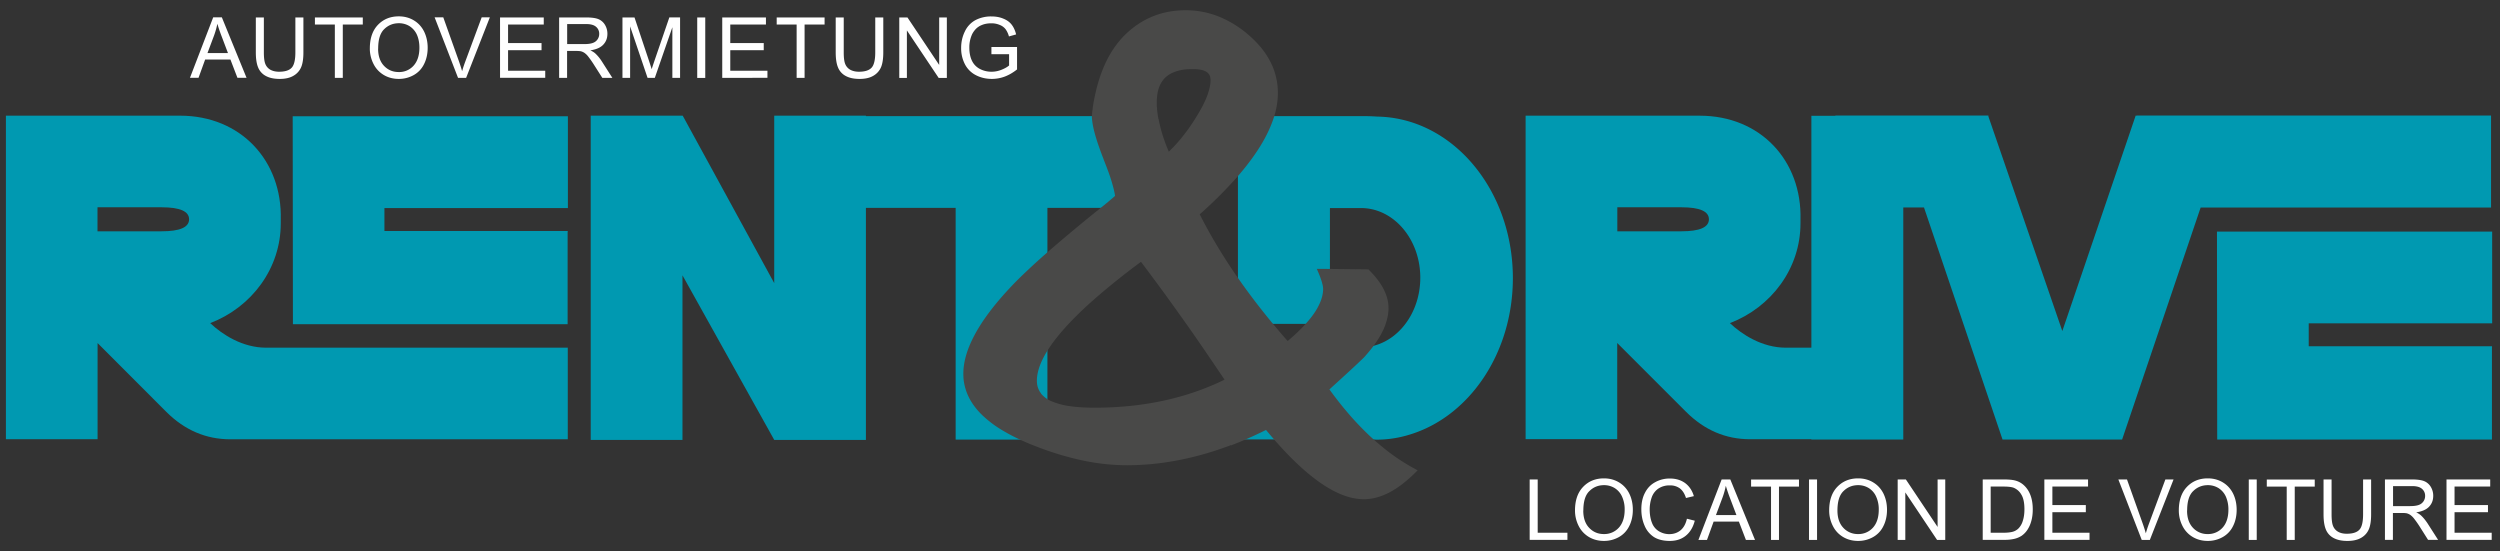
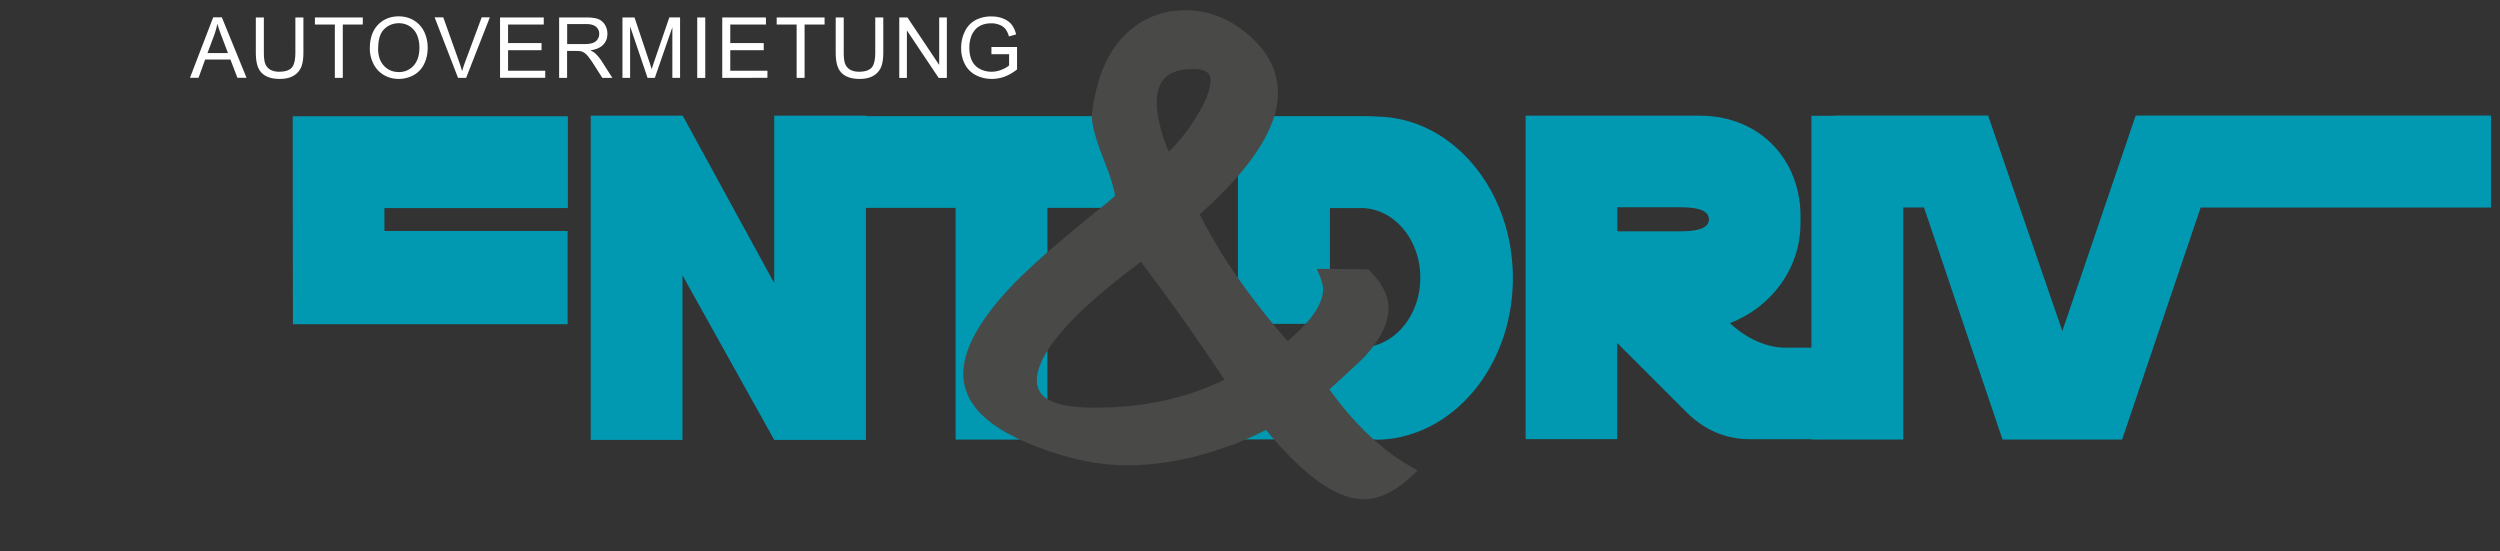
<svg xmlns="http://www.w3.org/2000/svg" width="127" height="28" viewBox="0 0 127 28" fill="none">
  <rect x="0" y="0" width="127" height="28" fill="#333333" stroke="none" />
  <path d="M86.813 11.142c0-.408-.467-.612-1.397-.612H82.16v1.22h3.256c.93 0 1.397-.204 1.397-.612M108.54 5.88V5.87h18.005v4.672h-14.752l-3.99 11.787h-6.074l-3.99-11.79h-1.052v11.79h-4.672v-.016h-3.112c-1.24 0-2.326-.467-3.256-1.397l-3.492-3.492v4.885h-4.654V5.877h8.844c3.1 0 5.199 2.299 5.12 5.277v.188c0 2.3-1.483 4.265-3.586 5.073.62.585 1.644 1.248 2.845 1.248h1.294V5.884h1.22V5.87h7.773v.047l3.755 10.9 3.727-10.947.043.011h.004Z" fill="#0099B1" />
  <path d="M43.988 22.347h-4.657l-4.661-8.36v8.36h-4.661V5.877h4.673l4.649 8.506V5.876h4.657V5.9h13.878v4.661h-4.657v11.77h-4.662v-11.77h-4.559v11.786Z" fill="#0099B1" />
-   <path d="M9.606 11.142c0-.408-.467-.612-1.396-.612H4.953v1.22H8.21c.93 0 1.396-.204 1.396-.612M28.84 22.316H11.702c-1.24 0-2.327-.467-3.257-1.397l-3.488-3.492v4.885H.3V5.876h8.843c3.1 0 5.199 2.3 5.12 5.278v.188c0 2.3-1.482 4.265-3.585 5.073.62.585 1.643 1.248 2.844 1.248h15.321v4.653h-.004Z" fill="#0099B1" />
  <path d="M28.835 11.797v4.673H14.88c0-3.507-.011-7.038-.011-10.562h13.98v4.661h-9.32v1.166h9.311v.066l-.004-.004Z" fill="#0099B1" />
  <path d="m69.871 22.328-6.92-.008v-4.677h5.838c.055 0 .106 0 .16-.004.055.008.118.008.189.008 1.663 0 3.013-1.585 3.013-3.54 0-1.953-1.35-3.538-3.013-3.538H67.56v5.885h-4.673V7.261h.015V5.9h6.423c.22 0 .432.008.636.023 3.813.06 6.893 3.708 6.893 8.204 0 3.826-2.228 7.04-5.241 7.95a5.64 5.64 0 0 1-1.743.258" fill="#0099B1" />
-   <path d="M126.59 17.655v4.673h-13.956c0-3.508-.012-7.04-.012-10.562h13.98v4.66h-9.319v1.166h9.311v.067l-.004-.004Z" fill="#0099B1" />
  <path d="M58.85 6.057a6.51 6.51 0 0 1-.074-.526v-.043a.875.875 0 0 1-.012-.145v-.141c0-.263.032-.495.094-.695.063-.204.161-.372.287-.514.13-.137.29-.247.486-.325.196-.079.424-.13.683-.15.043 0 .09-.003.137-.007h.145c.15 0 .279.011.393.031a.85.85 0 0 1 .282.098c.063.035.11.083.15.138a.434.434 0 0 1 .066.188l.008.05c.004.11-.004.224-.027.35-.028.145-.071.298-.13.467-.063.176-.15.36-.251.561a10.982 10.982 0 0 1-.714 1.15c-.122.168-.247.33-.373.486-.094.114-.188.22-.282.326-.099.106-.197.204-.295.302l-.047.047-.027-.063a8.32 8.32 0 0 1-.353-.996 7.12 7.12 0 0 1-.138-.593m-5.967 13.94a1 1 0 0 1-.212-.533c-.028-.353.066-.75.274-1.185.208-.432.534-.906.973-1.42.44-.514.993-1.064 1.66-1.652a36.828 36.828 0 0 1 2.339-1.876l.035-.027.027.035c.342.451.687.918 1.04 1.397.345.47.694.961 1.052 1.46.345.49.698.988 1.047 1.502.345.502.695 1.02 1.052 1.55l.027.043-.047.024c-1.926.933-4.108 1.4-6.556 1.4-.483 0-.91-.027-1.275-.082a3.626 3.626 0 0 1-.922-.251 1.363 1.363 0 0 1-.522-.385h.008Zm9.644 2.633c.58-.22 1.161-.479 1.746-.769l.031-.016.024.028c.47.565.922 1.063 1.357 1.49.436.428.852.785 1.252 1.076.427.31.835.541 1.224.694a3.03 3.03 0 0 0 1.11.232c.208 0 .42-.028.632-.083.212-.055.427-.14.647-.25.212-.11.428-.248.644-.409a6.98 6.98 0 0 0 .655-.569l.16-.157-.195-.106a9.926 9.926 0 0 1-1.15-.733 12.569 12.569 0 0 1-1.11-.93 14.763 14.763 0 0 1-1.02-1.067c-.334-.385-.663-.8-.985-1.244l-.024-.031.032-.028.663-.604c.208-.192.392-.357.541-.498.157-.146.29-.271.392-.37.087-.082.146-.14.181-.18l.012-.015c.208-.236.392-.463.545-.687a4.56 4.56 0 0 0 .377-.655 2.9 2.9 0 0 0 .212-.648 1.992 1.992 0 0 0-.051-1.055 2.556 2.556 0 0 0-.197-.444 3.317 3.317 0 0 0-.29-.431 4.86 4.86 0 0 0-.388-.436l-.047-.047h-.067l-2.303-.027h-.251l.098.231c.039.09.07.173.098.255.027.079.055.153.07.22.016.063.032.118.04.169.008.05.015.098.015.137 0 .196-.039.396-.117.608a3.127 3.127 0 0 1-.35.652c-.149.215-.333.435-.549.663a8.939 8.939 0 0 1-.753.702l-.035.027-.032-.035a38.77 38.77 0 0 1-1.33-1.6 33.862 33.862 0 0 1-1.18-1.594c-.37-.53-.711-1.059-1.029-1.589-.318-.53-.612-1.059-.879-1.585l-.015-.031.027-.024a22.182 22.182 0 0 0 1.695-1.671c.487-.538.89-1.055 1.22-1.558.346-.525.6-1.032.773-1.518.173-.483.255-.95.255-1.393 0-.282-.031-.557-.098-.824a3.386 3.386 0 0 0-.29-.777 4.082 4.082 0 0 0-.479-.718 5.406 5.406 0 0 0-.67-.67l-.017-.016a5.416 5.416 0 0 0-1.494-.895 4.504 4.504 0 0 0-1.644-.302c-.306 0-.604.027-.887.082a4.129 4.129 0 0 0-1.573.66c-.24.164-.467.357-.68.572a4.74 4.74 0 0 0-.533.667c-.16.24-.306.503-.431.785l-.004.012c-.126.282-.24.588-.334.918-.094.326-.172.675-.239 1.044-.012.082-.024.157-.031.22l-.024.192c-.008.058-.012.113-.016.164 0 .047-.004.09-.004.126v.012c.008.125.028.266.055.42.032.153.071.317.122.494.051.172.11.36.18.56.071.201.15.417.24.644v.008c.086.216.165.42.235.612a8.385 8.385 0 0 1 .279.903c.027.117.05.223.063.314v.023l-.016.016c-.043.039-.094.082-.145.125-.051.043-.114.095-.18.153-.087.071-.185.153-.303.248-.106.086-.235.192-.38.306-.475.384-.919.749-1.33 1.094-.412.346-.793.671-1.142.977-.353.31-.671.6-.954.867-.286.271-.545.522-.765.754-.875.918-1.522 1.77-1.934 2.554-.404.765-.589 1.467-.55 2.103v.039a2.7 2.7 0 0 0 .275.993c.157.314.38.616.671.898a5.67 5.67 0 0 0 1.04.785c.412.247.887.483 1.424.702.436.177.867.334 1.291.467.424.134.836.243 1.244.334.408.09.808.157 1.2.2.393.043.777.066 1.158.066.584 0 1.173-.039 1.765-.117a15.258 15.258 0 0 0 1.786-.35c.572-.149 1.15-.333 1.73-.553l.008.012Z" fill="#494948" />
-   <path d="M124.282 27.428v-3.072h2.221v.361h-1.812v.942h1.698v.36h-1.698v1.044h1.887v.361h-2.292l-.004.004Zm-2.718-1.718h.874c.185 0 .33-.02.436-.059a.478.478 0 0 0 .322-.46.453.453 0 0 0-.157-.356c-.106-.094-.271-.141-.499-.141h-.973v1.016h-.003Zm-.409 1.718v-3.072h1.362c.275 0 .483.028.624.083a.698.698 0 0 1 .341.29.868.868 0 0 1 .126.463c0 .22-.071.4-.212.55-.141.148-.361.242-.655.286a.947.947 0 0 1 .243.153c.118.11.231.247.337.408l.534.835h-.51l-.404-.64a5.032 5.032 0 0 0-.295-.423.969.969 0 0 0-.204-.204.623.623 0 0 0-.184-.082 1.408 1.408 0 0 0-.228-.016h-.47v1.365h-.408l.003.004Zm-1.11-3.072h.408v1.774c0 .31-.035.553-.106.733a.91.91 0 0 1-.376.444c-.185.114-.42.172-.718.172-.299 0-.522-.05-.707-.149a.84.84 0 0 1-.392-.431c-.078-.189-.118-.444-.118-.77v-1.773h.408v1.774c0 .266.024.463.075.588a.58.58 0 0 0 .255.294c.122.071.271.102.443.102.298 0 .51-.066.64-.204.125-.133.188-.396.188-.78v-1.774Zm-3.88 3.072v-2.707h-1.012v-.36h2.436v.36h-1.016v2.707H116.165Zm-1.927 0v-3.072h.404v3.072h-.404Zm-3.135-1.49c0 .368.099.662.299.874a.99.99 0 0 0 .749.318.982.982 0 0 0 .753-.322c.197-.215.299-.521.299-.918a1.62 1.62 0 0 0-.126-.655 1.003 1.003 0 0 0-.369-.435 1.015 1.015 0 0 0-.549-.154c-.287 0-.538.099-.742.299-.208.196-.31.53-.31.988l-.004.004Zm-.419-.008c0-.51.137-.91.412-1.197.274-.287.627-.432 1.059-.432.282 0 .537.067.765.204.228.138.4.326.522.57.118.242.18.517.18.823 0 .306-.062.593-.188.836a1.266 1.266 0 0 1-.534.557 1.533 1.533 0 0 1-.745.188c-.29 0-.549-.07-.777-.208a1.36 1.36 0 0 1-.518-.573 1.718 1.718 0 0 1-.176-.765v-.003Zm-1.884 1.498-1.188-3.072h.439l.796 2.233a7.8 7.8 0 0 1 .161.502 6.13 6.13 0 0 1 .165-.502l.828-2.233h.416l-1.205 3.072h-.416.004Zm-4.947 0v-3.072h2.22v.361h-1.812v.942h1.699v.36h-1.699v1.044h1.887v.361h-2.291l-.004.004Zm-2.727-.365h.655c.204 0 .361-.02.479-.054a.673.673 0 0 0 .275-.161.914.914 0 0 0 .223-.389c.055-.165.083-.36.083-.592 0-.322-.051-.57-.157-.742a.805.805 0 0 0-.385-.345c-.11-.043-.286-.063-.526-.063h-.647v2.346Zm-.404.365v-3.072h1.059c.24 0 .42.016.546.043.176.04.325.114.451.22.161.137.282.31.365.526.082.212.121.455.121.73 0 .231-.027.439-.082.62a1.49 1.49 0 0 1-.208.447 1.1 1.1 0 0 1-.279.278 1.181 1.181 0 0 1-.365.153 2.097 2.097 0 0 1-.494.051h-1.11l-.004.004Zm-4.32 0v-3.072h.416l1.612 2.413v-2.413h.389v3.072h-.416l-1.613-2.413v2.413h-.388Zm-3.06-1.49c0 .368.098.662.298.874a.99.99 0 0 0 .75.318.982.982 0 0 0 .753-.322c.196-.215.298-.521.298-.918a1.55 1.55 0 0 0-.13-.655.98.98 0 0 0-.369-.435 1.016 1.016 0 0 0-.549-.154c-.29 0-.537.099-.741.299-.208.196-.31.53-.31.988v.004Zm-.42-.008c0-.51.137-.91.412-1.197.275-.287.628-.432 1.06-.432.282 0 .537.067.764.204.228.138.4.326.522.57.118.242.18.517.18.823 0 .306-.062.593-.188.836a1.265 1.265 0 0 1-.533.557 1.537 1.537 0 0 1-.746.188c-.29 0-.55-.07-.777-.208-.227-.14-.4-.33-.517-.573a1.723 1.723 0 0 1-.177-.765v-.003Zm-1.024 1.498v-3.072h.408v3.072h-.408Zm-1.93 0v-2.707h-1.013v-.36h2.433v.36h-1.016v2.707h-.404Zm-2.802-1.263h1.044l-.322-.851a8.206 8.206 0 0 1-.216-.636c-.039.196-.094.392-.165.588l-.337.899h-.004Zm-.887 1.263 1.181-3.072h.44l1.255 3.072h-.463l-.357-.93h-1.283l-.337.93h-.436Zm-.592-1.079.408.102c-.086.334-.24.589-.459.765-.22.177-.49.263-.812.263-.322 0-.6-.066-.808-.2a1.265 1.265 0 0 1-.475-.584c-.11-.255-.161-.53-.161-.824 0-.318.059-.6.184-.836.122-.24.295-.42.522-.541a1.5 1.5 0 0 1 .746-.185c.306 0 .565.079.777.235.207.157.357.377.439.66l-.4.094c-.07-.224-.177-.385-.31-.487a.821.821 0 0 0-.51-.153.996.996 0 0 0-.593.169.906.906 0 0 0-.333.455 1.87 1.87 0 0 0-.098.589c0 .263.039.49.114.682a.846.846 0 0 0 .356.436c.161.094.334.145.522.145.228 0 .42-.067.577-.196.157-.133.263-.326.322-.585l-.008-.004Zm-5.257-.412c0 .37.097.663.298.875.2.212.447.318.749.318a.99.99 0 0 0 .757-.322c.196-.215.299-.521.299-.918a1.55 1.55 0 0 0-.13-.655.98.98 0 0 0-.369-.435 1.016 1.016 0 0 0-.55-.154c-.29 0-.537.099-.74.299-.209.196-.31.53-.31.988l-.004.004Zm-.42-.008c0-.51.137-.91.412-1.196.274-.287.627-.432 1.059-.432.282 0 .538.067.765.204.228.138.4.326.522.57.118.242.18.517.18.823 0 .306-.062.593-.188.836a1.265 1.265 0 0 1-.534.557 1.536 1.536 0 0 1-.745.188c-.29 0-.55-.07-.777-.208-.227-.14-.4-.33-.518-.573a1.723 1.723 0 0 1-.176-.765v-.003Zm-2.303 1.5v-3.073h.408v2.707h1.51v.361h-1.918v.004Z" fill="#fff" />
  <path d="M50.364 2.75v-.361h1.302v1.138c-.2.16-.404.278-.616.36a1.882 1.882 0 0 1-.655.122c-.302 0-.577-.063-.824-.192a1.282 1.282 0 0 1-.557-.561 1.765 1.765 0 0 1-.188-.82c0-.302.062-.577.188-.836a1.26 1.26 0 0 1 .537-.577 1.7 1.7 0 0 1 .813-.188c.22 0 .423.035.6.11.18.07.322.172.424.302.102.13.18.294.231.502l-.365.102a1.113 1.113 0 0 0-.172-.369.686.686 0 0 0-.295-.215 1.047 1.047 0 0 0-.423-.083c-.185 0-.346.028-.483.086a.875.875 0 0 0-.33.224c-.082.094-.149.192-.192.302a1.596 1.596 0 0 0-.117.616c0 .275.047.502.14.687a.91.91 0 0 0 .413.412c.18.09.372.133.573.133.176 0 .349-.035.514-.102.168-.067.294-.141.38-.216v-.572h-.902l.004-.004Zm-4.681 1.204V.886h.416l1.612 2.413V.886h.389v3.072h-.416L46.07 1.545v2.413h-.388v-.004ZM44.463.886h.408v1.773c0 .31-.036.554-.106.734a.912.912 0 0 1-.377.443c-.18.114-.42.173-.718.173s-.522-.05-.706-.149a.841.841 0 0 1-.392-.432c-.079-.188-.118-.443-.118-.769V.886h.408v1.773c0 .267.023.463.074.589a.583.583 0 0 0 .255.294c.122.067.271.102.444.102.298 0 .51-.066.64-.204.125-.133.188-.396.188-.78V.885Zm-3.994 3.068V1.247h-1.013V.886h2.433v.361h-1.016v2.707h-.408.004Zm-3.779 0V.886h2.22v.361h-1.812v.942h1.7v.36h-1.7v1.044h1.888v.361H36.69Zm-1.271 0V.886h.408v3.072h-.408v-.004Zm-3.798 0V.886h.612l.726 2.174c.067.204.118.353.145.455.035-.11.09-.275.165-.495l.734-2.138h.545v3.072h-.392v-2.57l-.891 2.57h-.369l-.886-2.613v2.613h-.393.004ZM28.808 2.24h.875c.184 0 .33-.02.435-.06a.477.477 0 0 0 .322-.458.453.453 0 0 0-.157-.357c-.106-.095-.27-.142-.498-.142h-.973V2.24h-.004Zm-.404 1.714V.886h1.361c.275 0 .483.027.624.082a.699.699 0 0 1 .341.29.865.865 0 0 1 .126.464c0 .22-.07.4-.212.549-.141.15-.357.243-.655.286.11.051.188.102.247.153.118.11.232.244.337.408l.534.836h-.51l-.408-.64a5.113 5.113 0 0 0-.294-.423.898.898 0 0 0-.204-.204.593.593 0 0 0-.185-.083 1.409 1.409 0 0 0-.227-.015h-.471v1.365H28.4h.004Zm-3.002 0V.886h2.221v.361H25.81v.942h1.7v.36h-1.7v1.044h1.888v.361h-2.296Zm-2.134 0L22.079.882h.44l.796 2.233c.063.18.118.345.16.502.048-.169.103-.334.166-.502l.828-2.233h.415L23.68 3.954h-.416.004Zm-4.06-1.487c0 .369.097.663.297.875.2.212.448.318.75.318a.977.977 0 0 0 .753-.322c.196-.216.298-.522.298-.914 0-.251-.043-.467-.125-.655a1.006 1.006 0 0 0-.37-.436 1.016 1.016 0 0 0-.549-.153c-.286 0-.537.098-.741.298-.208.197-.31.53-.31.99h-.004Zm-.42-.008c0-.51.137-.91.411-1.196.275-.287.628-.432 1.06-.432.282 0 .537.067.765.204.227.137.4.326.521.569.118.243.181.518.181.824 0 .306-.063.592-.188.836a1.265 1.265 0 0 1-.534.557 1.535 1.535 0 0 1-.745.188c-.29 0-.55-.07-.777-.208-.228-.141-.4-.33-.518-.573a1.723 1.723 0 0 1-.177-.765V2.46ZM17.01 3.954V1.247h-1.012V.886h2.432v.361h-1.016v2.707h-.408.004ZM15.005.886h.408v1.773c0 .31-.035.554-.106.734a.912.912 0 0 1-.377.443c-.18.114-.42.173-.717.173-.299 0-.522-.05-.707-.149a.841.841 0 0 1-.392-.432c-.079-.188-.118-.443-.118-.769V.886h.408v1.773c0 .267.024.463.075.589a.583.583 0 0 0 .255.294c.121.067.27.102.443.102.298 0 .514-.066.64-.204.125-.133.188-.396.188-.78V.885Zm-4.469 1.809h1.044l-.322-.852a8.179 8.179 0 0 1-.216-.635c-.039.196-.094.392-.165.588l-.337.899h-.004Zm-.887 1.26L10.83.881h.44l1.255 3.072h-.463l-.357-.93h-1.283l-.337.93h-.436Z" fill="#fff" />
</svg>